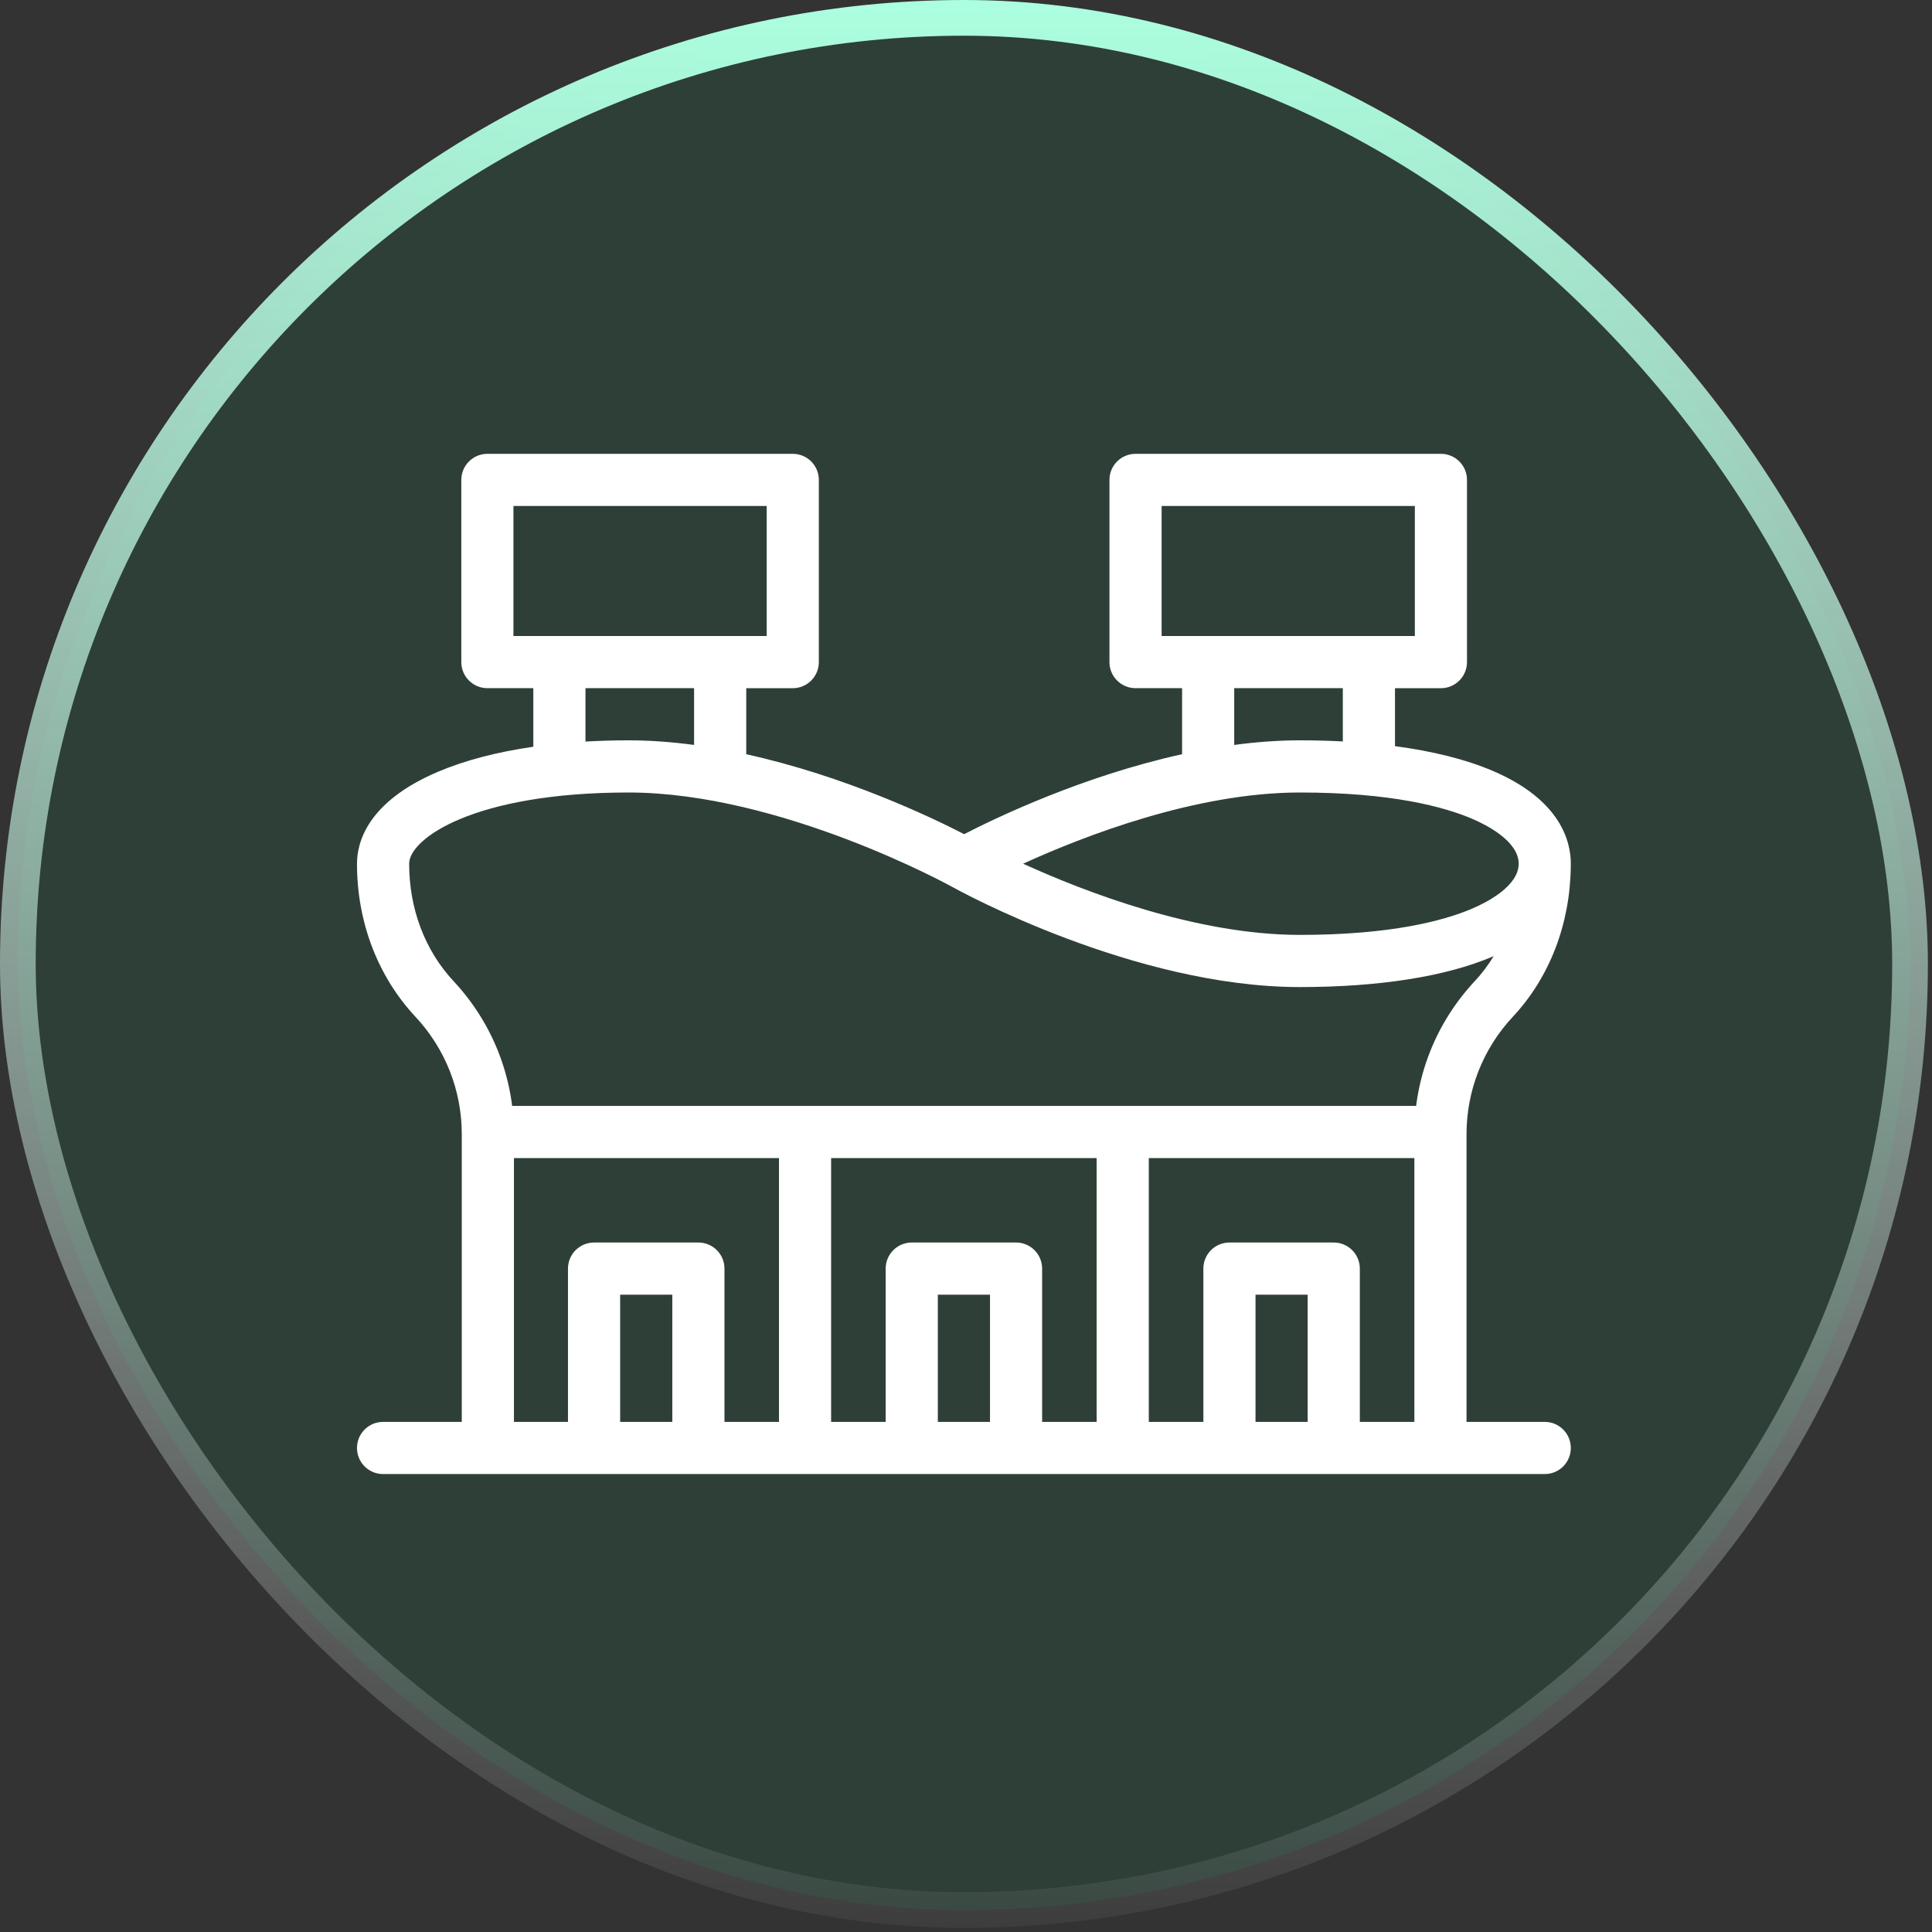
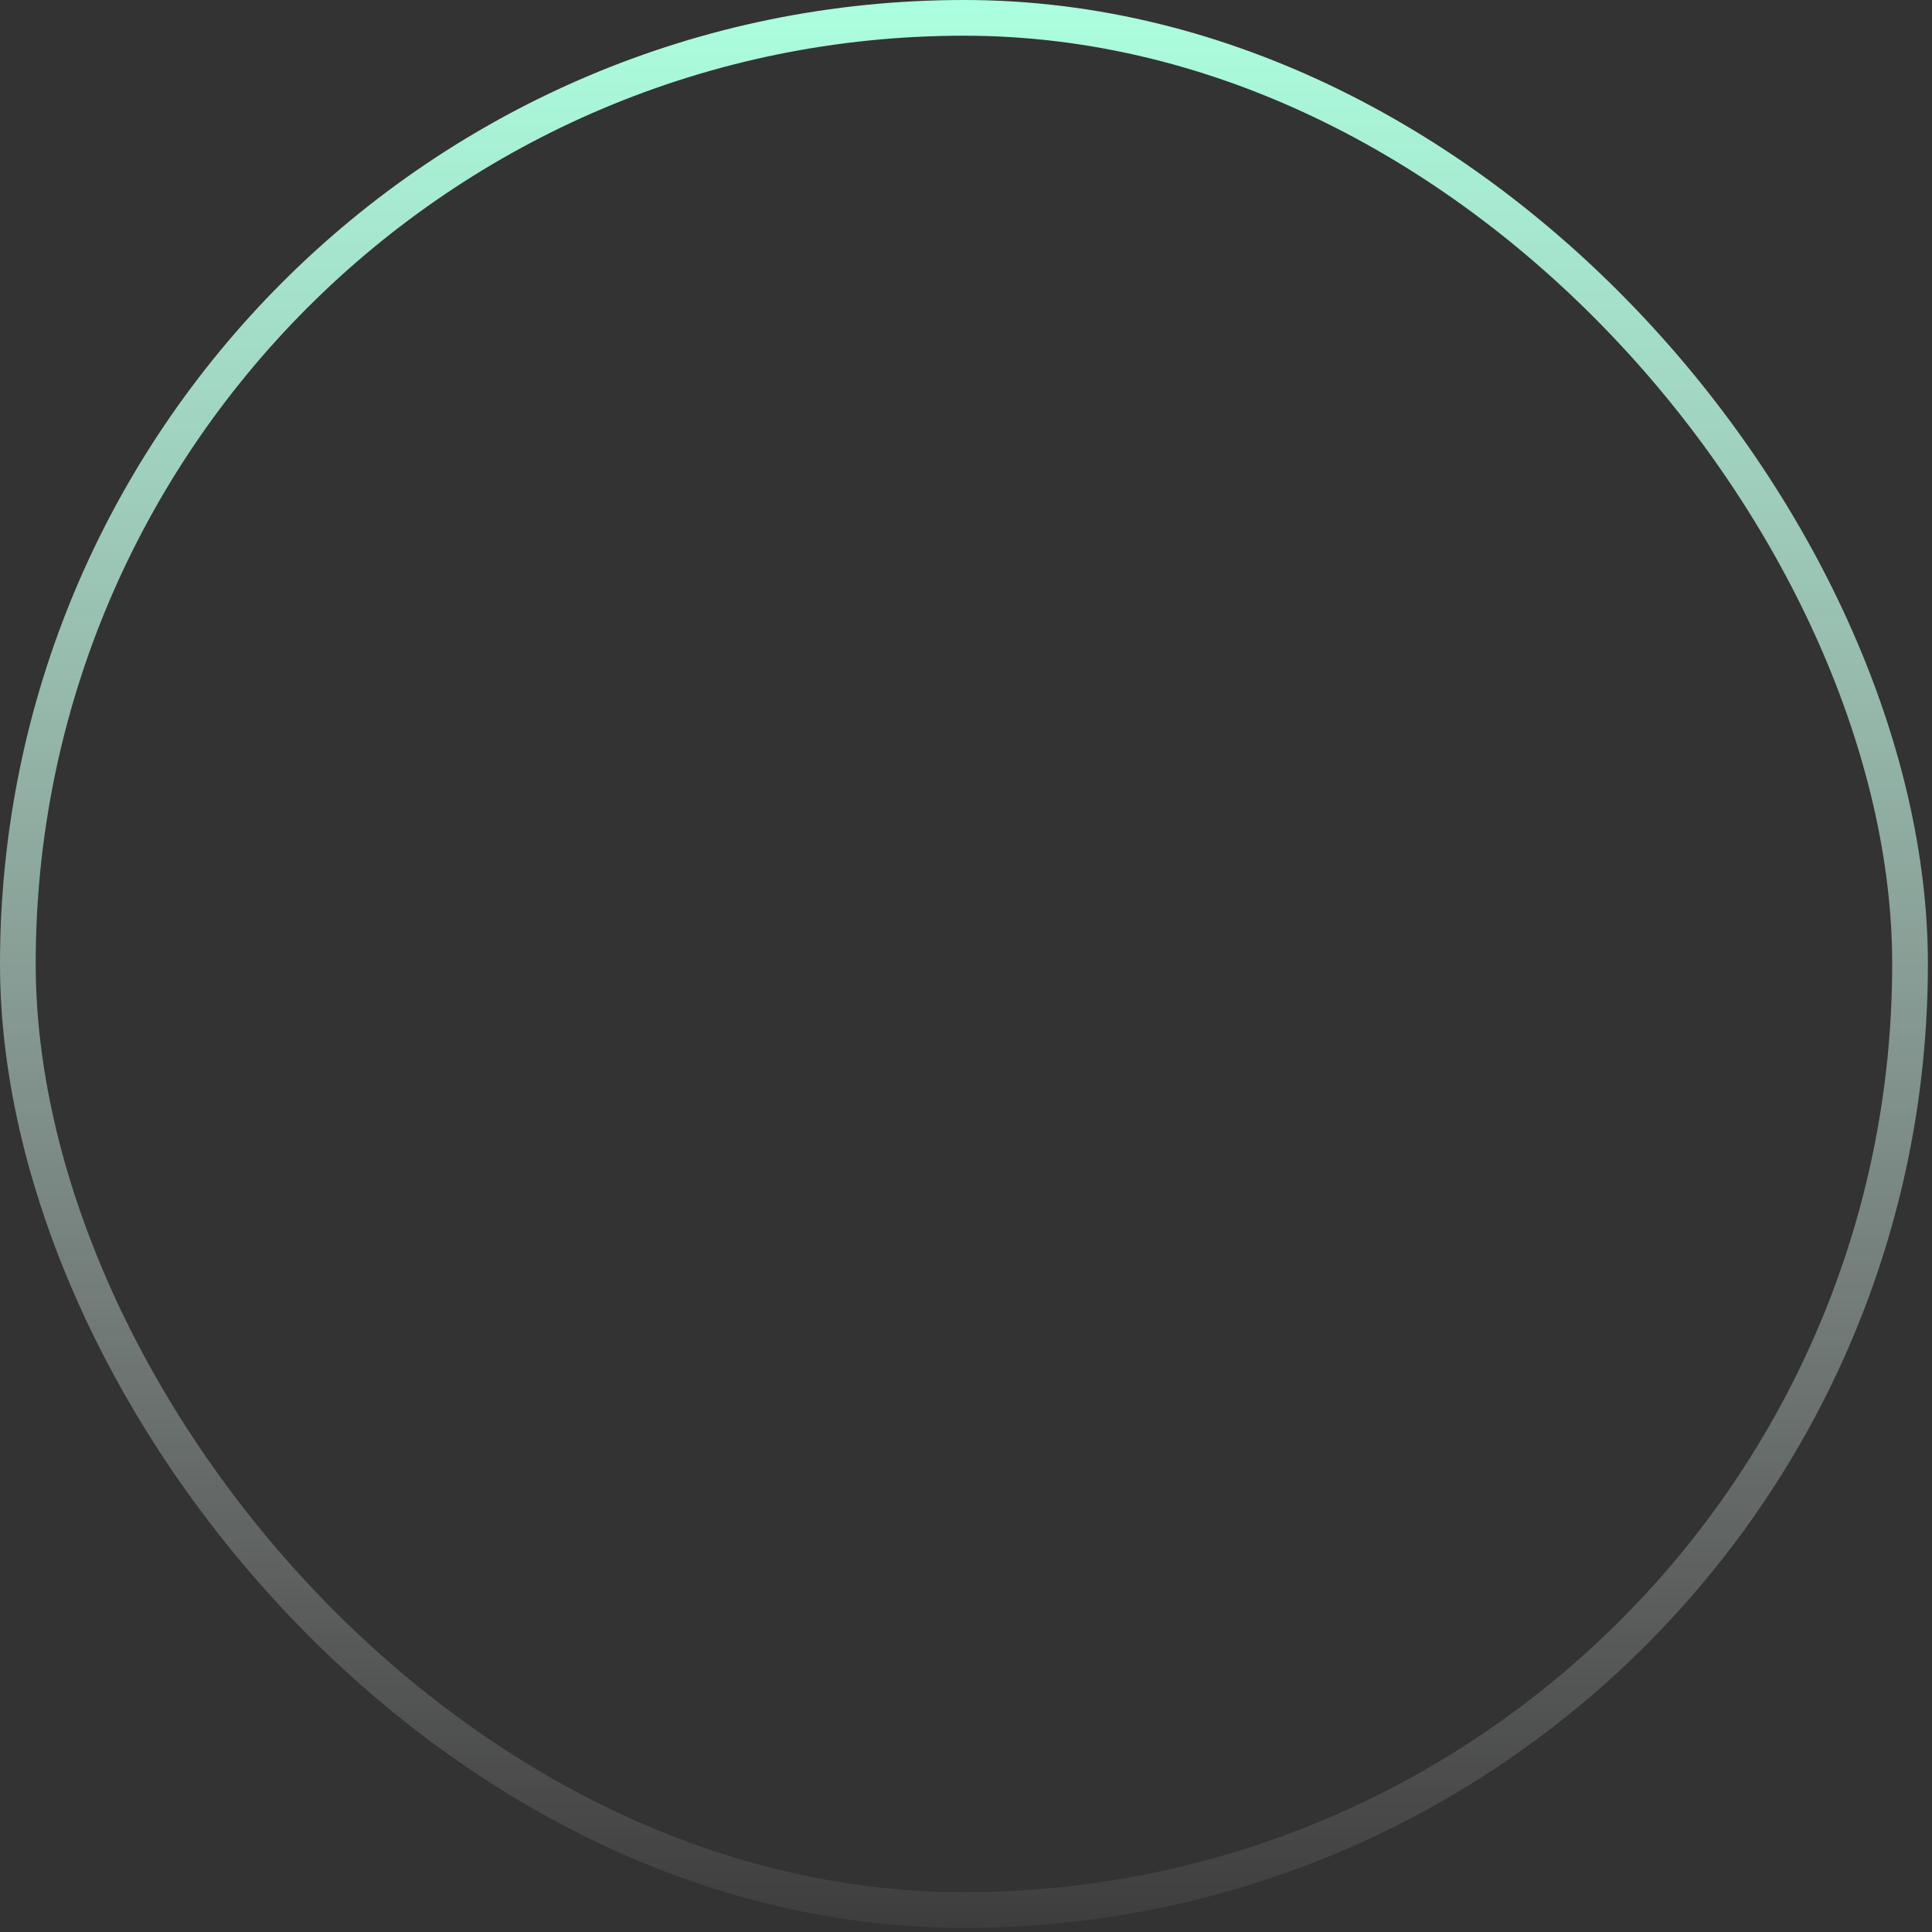
<svg xmlns="http://www.w3.org/2000/svg" width="71" height="71" viewBox="0 0 71 71" fill="none">
  <rect x="0" y="0" width="71" height="71" fill="#333333" stroke="none" />
-   <rect x="0.656" y="0.656" width="69.537" height="69.537" rx="34.768" fill="#00AE6B" fill-opacity="0.1" />
  <rect x="0.656" y="0.656" width="69.537" height="69.537" rx="34.768" stroke="url(#paint0_linear_1_10347)" stroke-width="1.312" />
  <g clip-path="url(#clip0_1_10347)">
-     <path d="M52.935 40.642H17.91V42.559H28.627V53.213H30.543V42.559H40.301V53.213H42.218V42.559H52.935V40.642Z" fill="white" />
    <path d="M56.769 52.254H53.894V41.683C53.894 40.075 54.498 38.541 55.596 37.366C56.948 35.918 57.701 33.961 57.725 31.845C57.727 31.809 57.727 31.774 57.727 31.741C57.727 30.925 57.355 29.398 54.864 28.332C53.886 27.913 52.67 27.607 51.265 27.421V25.291H52.953C53.482 25.291 53.911 24.861 53.911 24.332V17.636C53.911 17.107 53.482 16.678 52.953 16.678H41.73C41.201 16.678 40.772 17.107 40.772 17.636V24.332C40.772 24.861 41.201 25.29 41.73 25.29H43.441V27.717C39.788 28.521 36.601 30.052 35.432 30.655C34.263 30.052 31.076 28.521 27.424 27.718V25.291H29.134C29.663 25.291 30.092 24.861 30.092 24.332V17.636C30.092 17.107 29.663 16.678 29.134 16.678H17.911C17.382 16.678 16.953 17.107 16.953 17.636V24.332C16.953 24.861 17.382 25.29 17.911 25.29H19.599V27.442C18.26 27.636 17.073 27.946 16.085 28.367C13.505 29.467 13.119 30.953 13.119 31.741C13.119 33.885 13.882 35.882 15.268 37.366C16.365 38.541 16.97 40.074 16.97 41.683V52.254H14.078C13.548 52.254 13.119 52.683 13.119 53.212C13.119 53.742 13.548 54.171 14.078 54.171H56.769C57.298 54.171 57.727 53.742 57.727 53.212C57.727 52.683 57.298 52.254 56.769 52.254ZM42.689 18.594H51.995V23.374H42.689V18.594ZM45.357 25.29H49.348V27.247C48.839 27.221 48.311 27.207 47.767 27.207C46.965 27.207 46.157 27.269 45.357 27.376V25.29ZM47.767 29.124C51.138 29.124 53.077 29.651 54.11 30.094C54.621 30.313 55.811 30.912 55.811 31.741C55.811 32.57 54.621 33.169 54.11 33.388C53.077 33.83 51.137 34.357 47.767 34.357C43.95 34.357 39.841 32.763 37.599 31.741C39.841 30.718 43.95 29.124 47.767 29.124ZM18.869 18.594H28.175V23.374H18.869V18.594ZM21.516 25.29H25.507V27.376C24.707 27.269 23.899 27.207 23.097 27.207C22.555 27.207 22.028 27.223 21.516 27.252V25.29ZM16.669 36.058C15.616 34.93 15.036 33.397 15.036 31.741C15.036 30.828 17.4 29.124 23.097 29.124C28.687 29.124 34.904 32.544 34.966 32.578C35.241 32.731 41.674 36.274 47.767 36.274C50.692 36.274 53.146 35.885 54.864 35.15C54.874 35.145 54.883 35.141 54.893 35.136C54.692 35.467 54.459 35.776 54.196 36.058C52.765 37.589 51.977 39.587 51.977 41.683V52.254H49.973V46.621C49.973 46.091 49.544 45.662 49.015 45.662H45.181C44.652 45.662 44.223 46.091 44.223 46.621V52.254H38.298V46.621C38.298 46.091 37.869 45.662 37.34 45.662H33.507C32.977 45.662 32.548 46.091 32.548 46.621V52.254H26.624V46.621C26.624 46.091 26.195 45.662 25.665 45.662H21.832C21.302 45.662 20.873 46.091 20.873 46.621V52.254H18.887V41.683C18.887 39.587 18.099 37.589 16.669 36.058ZM48.056 52.254H46.14V47.579H48.056V52.254ZM36.382 52.254H34.465V47.579H36.382V52.254ZM24.707 52.254H22.79V47.579H24.707V52.254Z" fill="white" />
  </g>
  <defs>
    <linearGradient id="paint0_linear_1_10347" x1="35.424" y1="0" x2="35.424" y2="70.849" gradientUnits="userSpaceOnUse">
      <stop stop-color="#ABFFDF" />
      <stop offset="1" stop-color="white" stop-opacity="0.05" />
    </linearGradient>
    <clipPath id="clip0_1_10347">
-       <rect width="44.608" height="44.608" fill="white" transform="translate(13.119 13.12)" />
-     </clipPath>
+       </clipPath>
  </defs>
</svg>